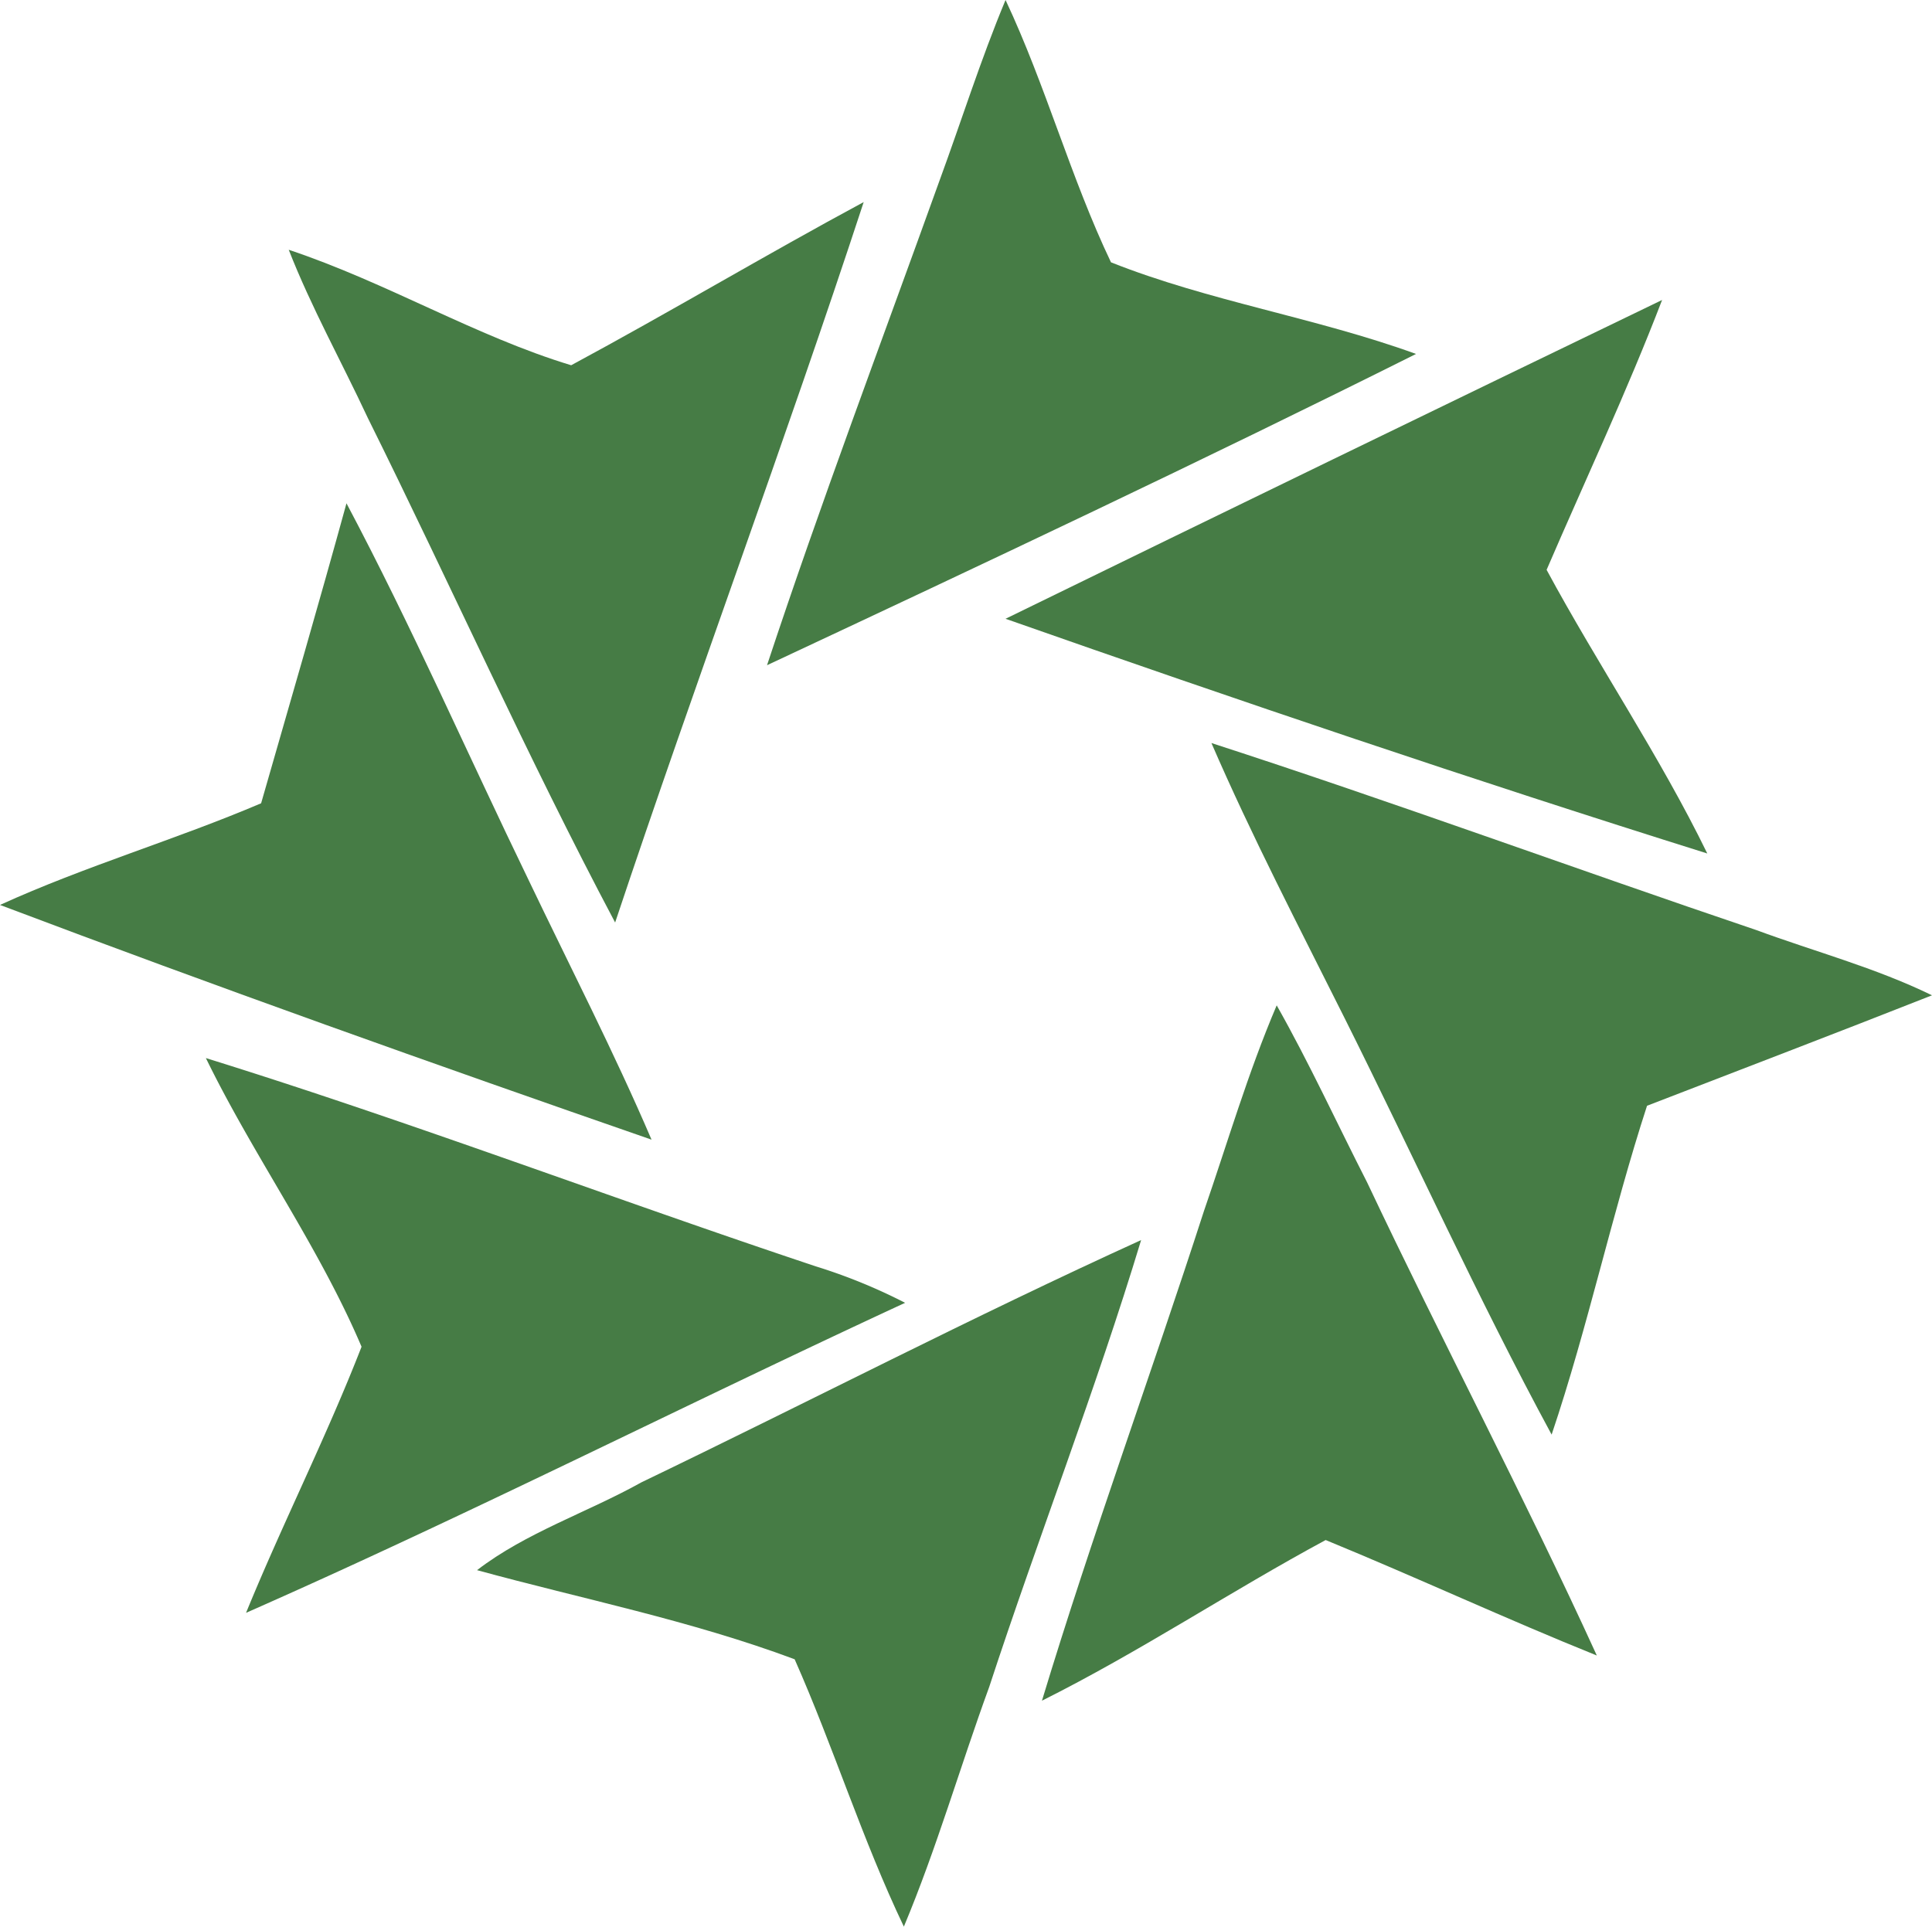
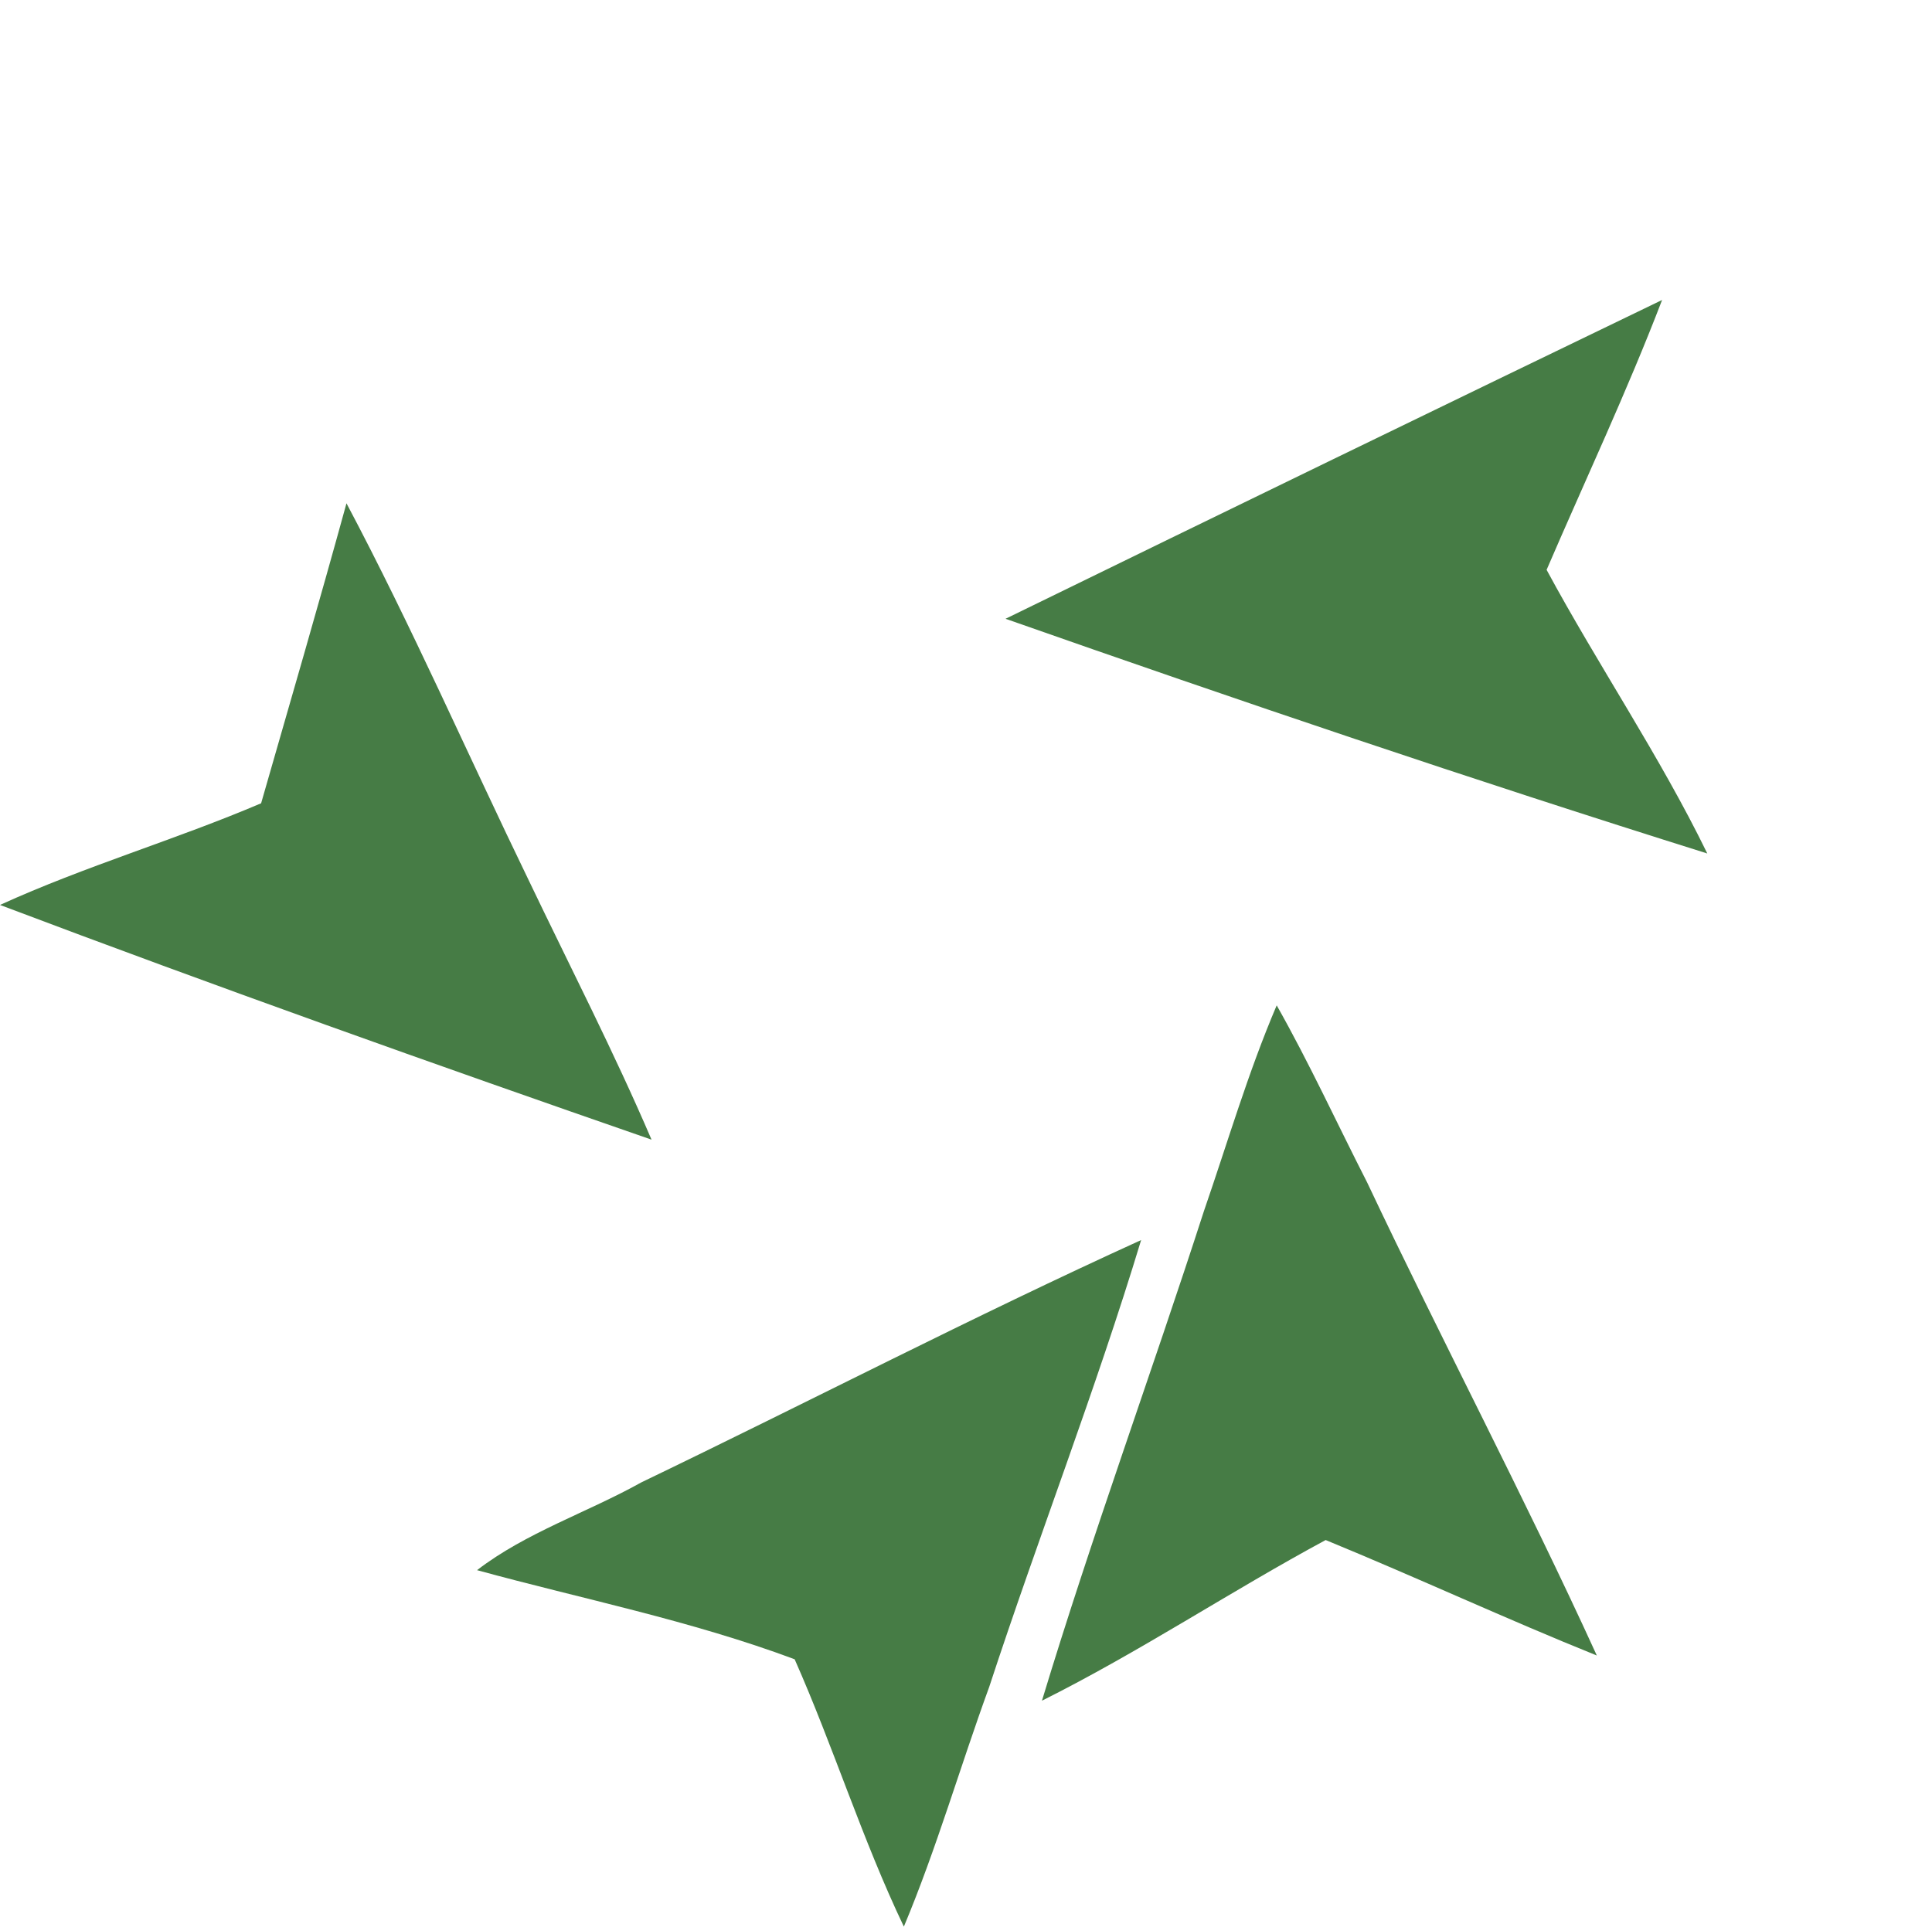
<svg xmlns="http://www.w3.org/2000/svg" viewBox="0 0 153.9 153.5">
  <defs>
    <style>.cls-1{fill:#467c45;}</style>
  </defs>
  <g id="Layer_2" data-name="Layer 2">
    <g id="layer">
-       <path class="cls-1" d="M74.8,14.5C76.6,9.6,78.1,4.8,80.1,0c3.2,6.8,5.2,14.2,8.4,20.9,7.8,3.1,16.3,4.4,24.3,7.3C95.8,36.7,78.4,44.9,61.1,53c4.3-13,9.1-25.7,13.7-38.5" />
-       <path class="cls-1" d="M45.5,29.1c7.8-4.2,15.5-8.8,23.3-13C62.5,35.3,55.4,54.3,49,73.5,42,60.3,35.9,46.6,29.3,33.3c-2.1-4.5-4.5-8.8-6.3-13.4,7.8,2.6,14.9,6.9,22.5,9.2" />
      <path class="cls-1" d="M80.1,49.3q26.1-12.75,52.3-25.4c-2.8,7.3-6.1,14.3-9.2,21.5,4.1,7.6,9,14.8,12.8,22.6-18.8-5.9-37.4-12.2-55.9-18.7" />
      <path class="cls-1" d="M27.6,40.1c5.2,9.8,9.7,20.1,14.5,30,3.3,6.9,6.8,13.7,9.8,20.7C34.6,84.8,17.2,78.6,0,72.1,6.8,69,14,66.9,20.8,64c2.3-8,4.6-15.9,6.8-23.9" />
-       <path class="cls-1" d="M96.5,59.2c14.5,4.7,28.9,10,43.4,14.9,4.6,1.7,9.5,3,14,5.2-7.6,3-15.2,5.9-22.7,8.8-2.8,8.6-4.7,17.6-7.6,26.2-5.9-10.9-11-22.2-16.5-33.2-3.6-7.2-7.4-14.5-10.6-21.9" />
      <path class="cls-1" d="M95.9,96.5c1.9-5.5,3.5-11,5.8-16.4,2.6,4.6,4.8,9.4,7.2,14.1,6,12.7,12.5,25,18.3,37.7-7.2-2.9-14.3-6.2-21.6-9.2-7.6,4.1-14.8,8.9-22.6,12.8,4-13.2,8.7-26,12.9-39" />
-       <path class="cls-1" d="M16.4,84.3C32.8,89.4,48.8,95.5,65,100.9a44.05,44.05,0,0,1,7.1,2.9c-17.5,8.1-34.8,16.9-52.5,24.7,2.9-7.1,6.4-14,9.2-21.2-3.4-8-8.6-15.2-12.4-23" />
      <path class="cls-1" d="M51.1,118.1c13.3-6.4,26.4-13.2,39.8-19.3-3.6,11.9-8.2,23.7-12.1,35.6-2.3,6.3-4.2,12.9-6.8,19.1-3.3-6.9-5.6-14.3-8.7-21.3-8.3-3.1-16.9-4.8-25.3-7.1,3.9-3,8.8-4.6,13.1-7" />
    </g>
  </g>
</svg>